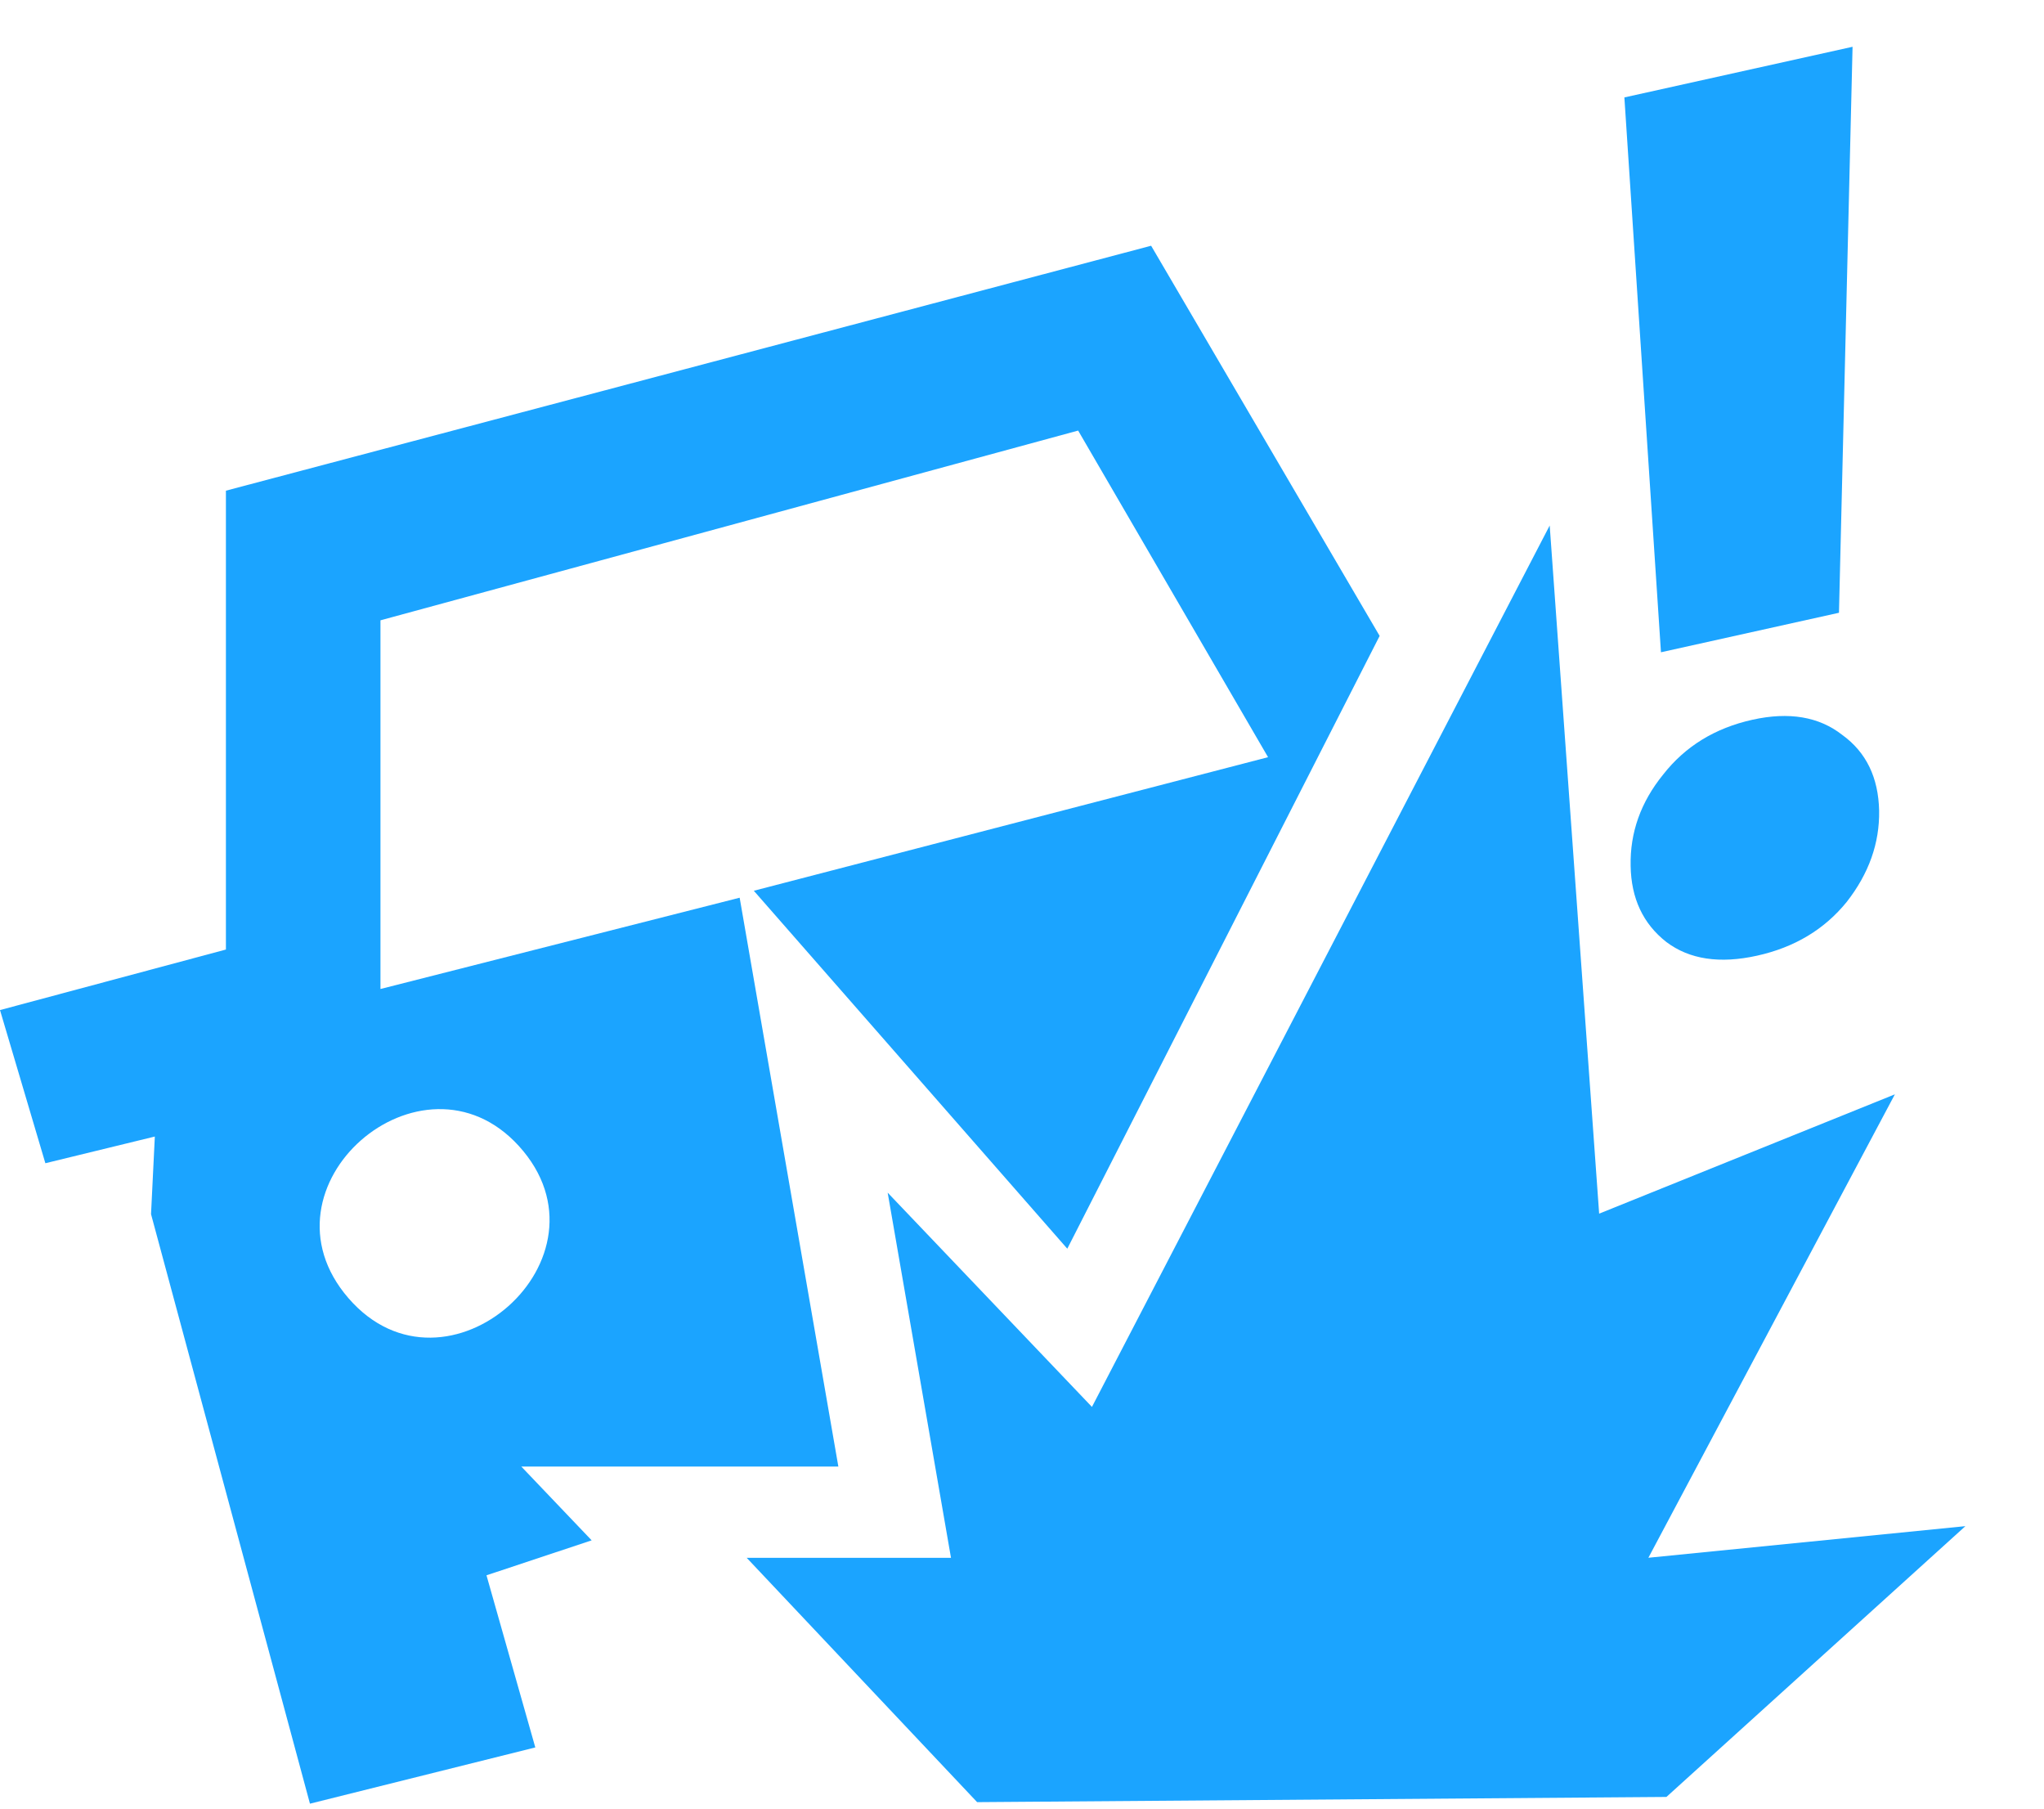
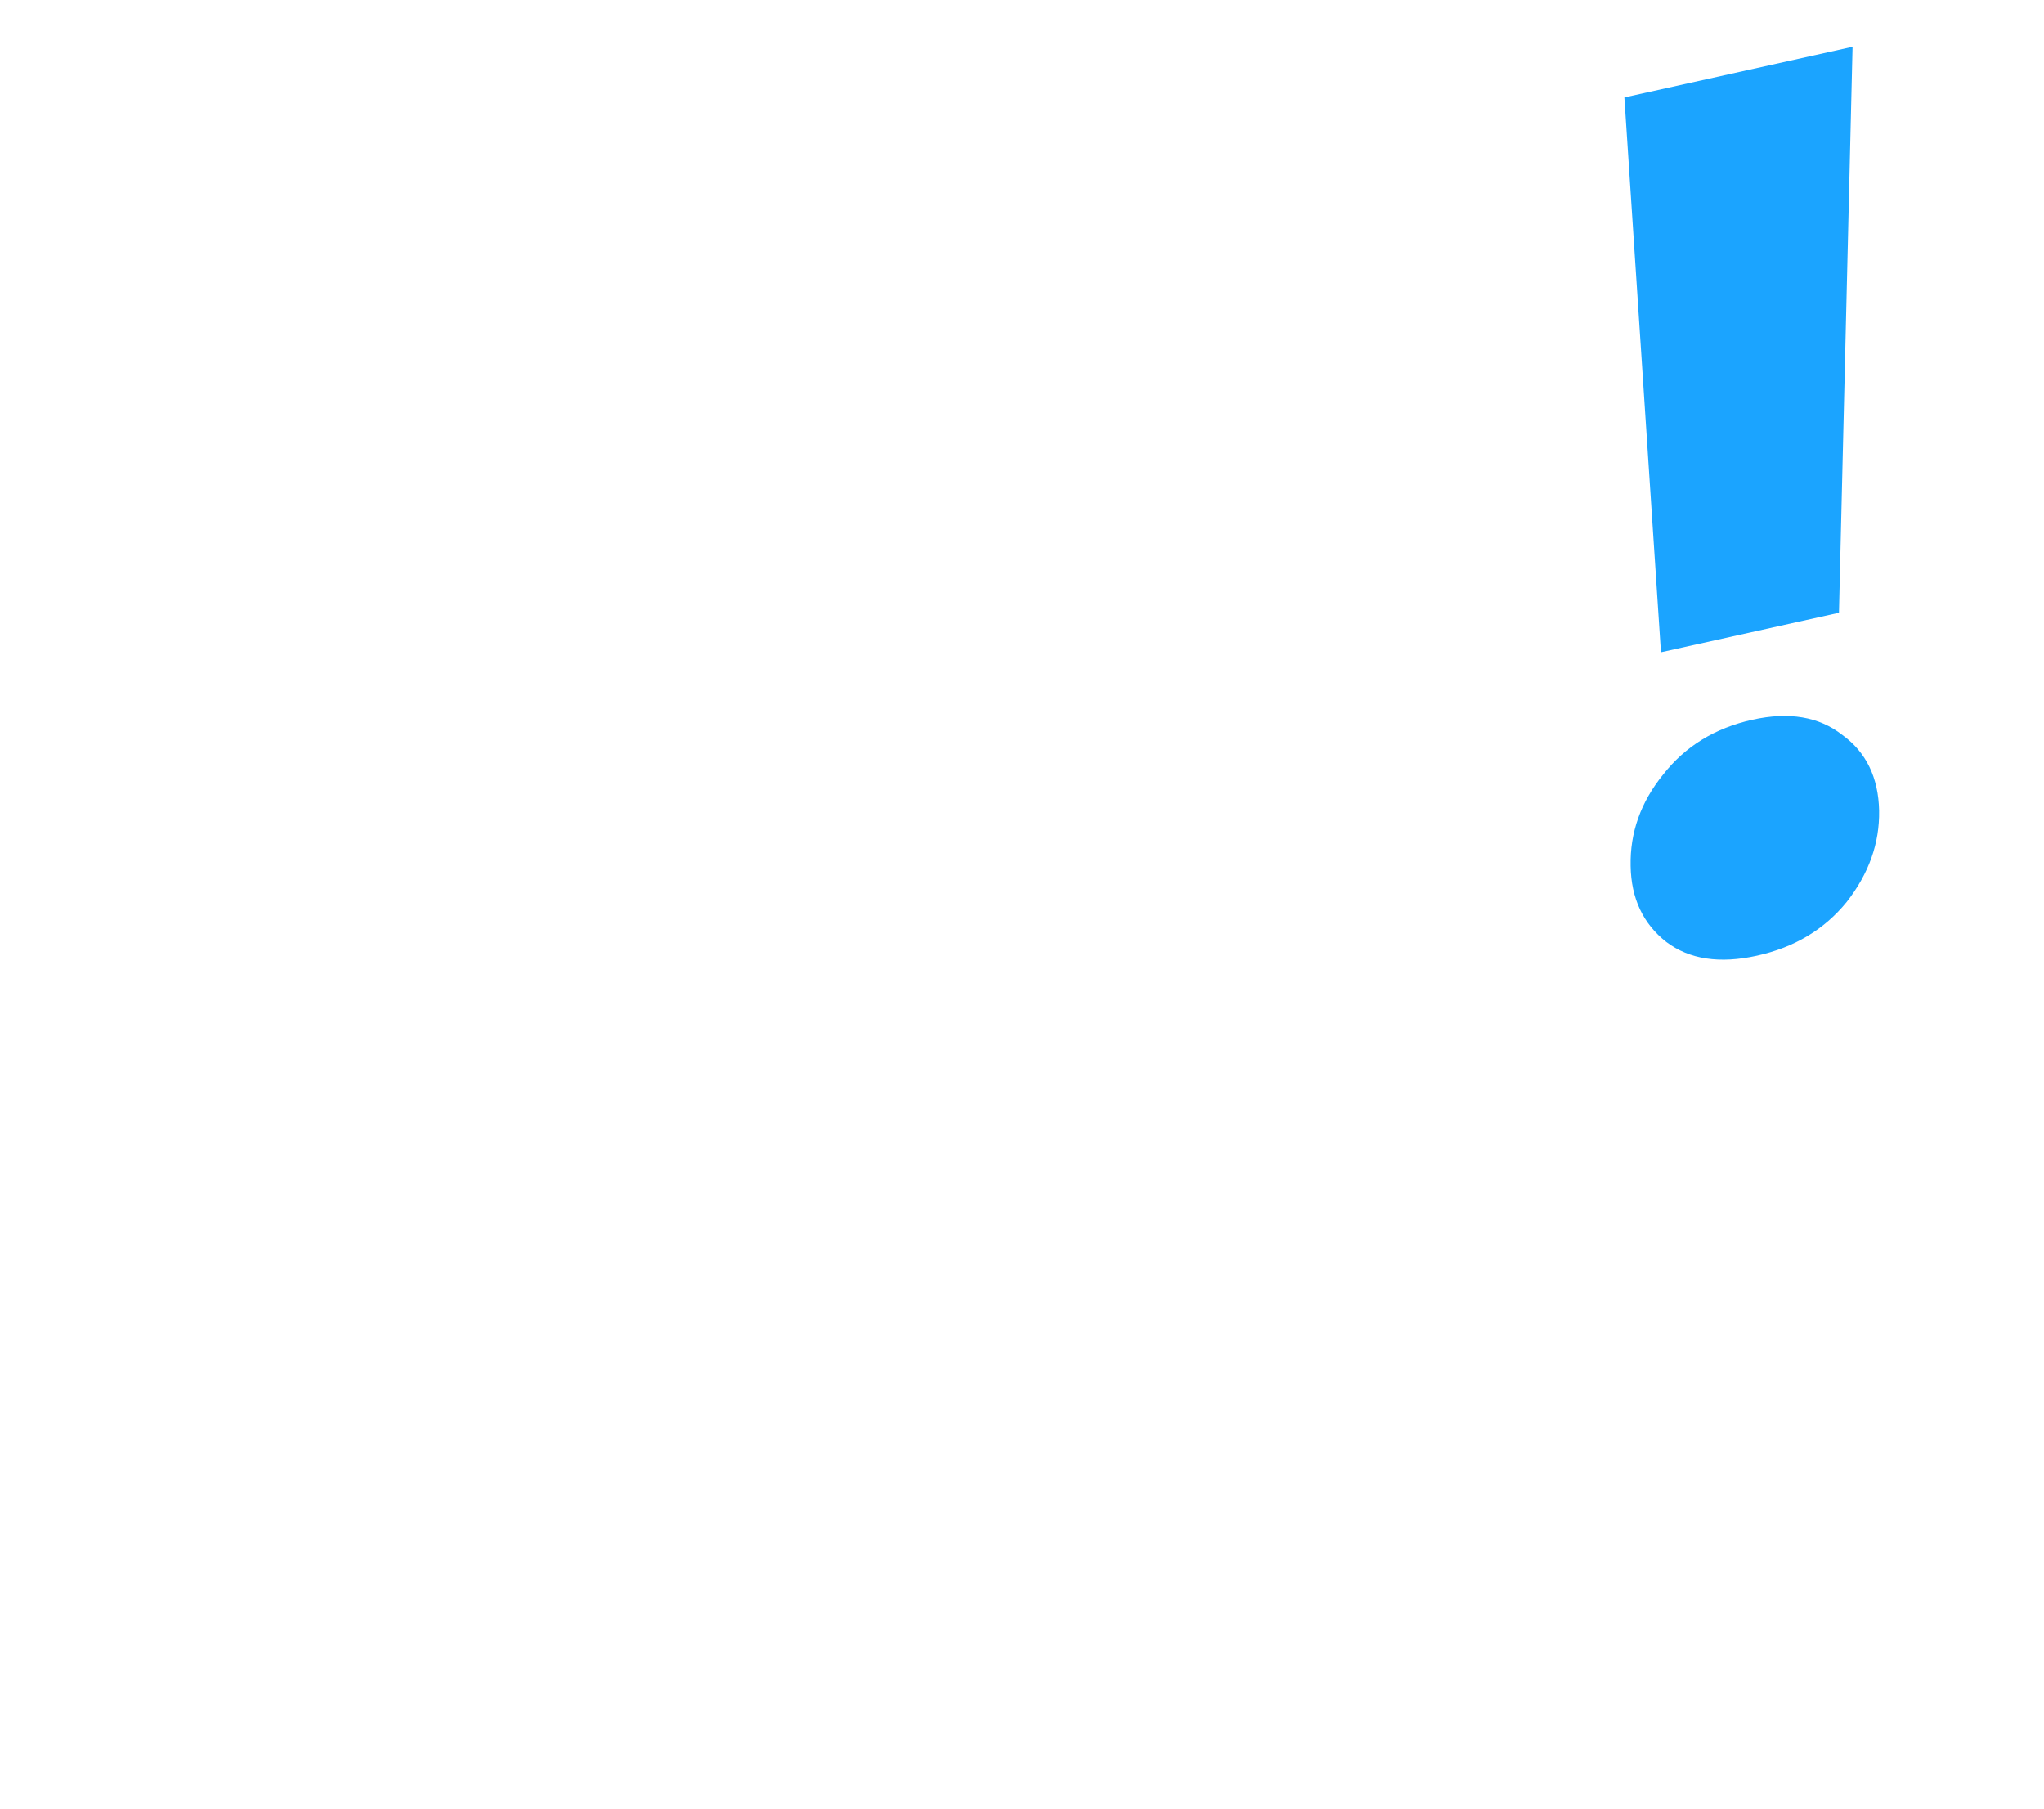
<svg xmlns="http://www.w3.org/2000/svg" width="364" height="322" viewBox="0 0 364 322" fill="none">
  <path d="M289.273 17.346L329.908 8.329L327.488 109.094L295.788 116.128L289.273 17.346ZM312.908 170.144C306.242 171.623 300.853 170.81 296.741 167.704C292.598 164.457 290.48 159.941 290.387 154.158C290.263 148.233 292.187 142.821 296.16 137.921C300.101 132.88 305.404 129.62 312.071 128.141C318.595 126.693 323.929 127.593 328.072 130.84C332.326 133.915 334.515 138.414 334.639 144.339C334.732 150.123 332.807 155.535 328.866 160.576C324.894 165.476 319.574 168.665 312.908 170.144Z" fill="#1BA4FF" />
  <g clip-path="url(#clip0_3_438)">
    <path d="M92.832 261.096L105.364 274.236L86.634 280.462L95.328 311.106L55.197 321.121L26.896 216.161L27.573 202.346L8.079 207.097L0 179.829L40.231 169.051V87.359L204.995 43.75L245.69 113.215L190.066 222.313L134.242 158.587L225.819 134.807L191.998 76.657L67.754 110.439V176.078L131.72 159.824L149.296 261.096H92.844H92.832ZM92.392 204.021C75.156 185.08 44.81 211.223 62.059 231.127C79.446 251.194 110.47 223.888 92.392 204.021Z" fill="#1BA4FF" />
-     <path d="M169.355 277.349L158.077 212.336L194.457 250.481L275.973 93.561L284.78 216.074L337.443 194.832L293.548 277.337L350 271.711L296.76 319.921L174.009 320.846L132.975 277.349H169.355Z" fill="#1BA4FF" />
  </g>
  <defs>
    <clipPath id="clip0_3_438">
-       <rect width="350" height="277.358" fill="white" transform="translate(0 43.75)" />
-     </clipPath>
+       </clipPath>
  </defs>
</svg>